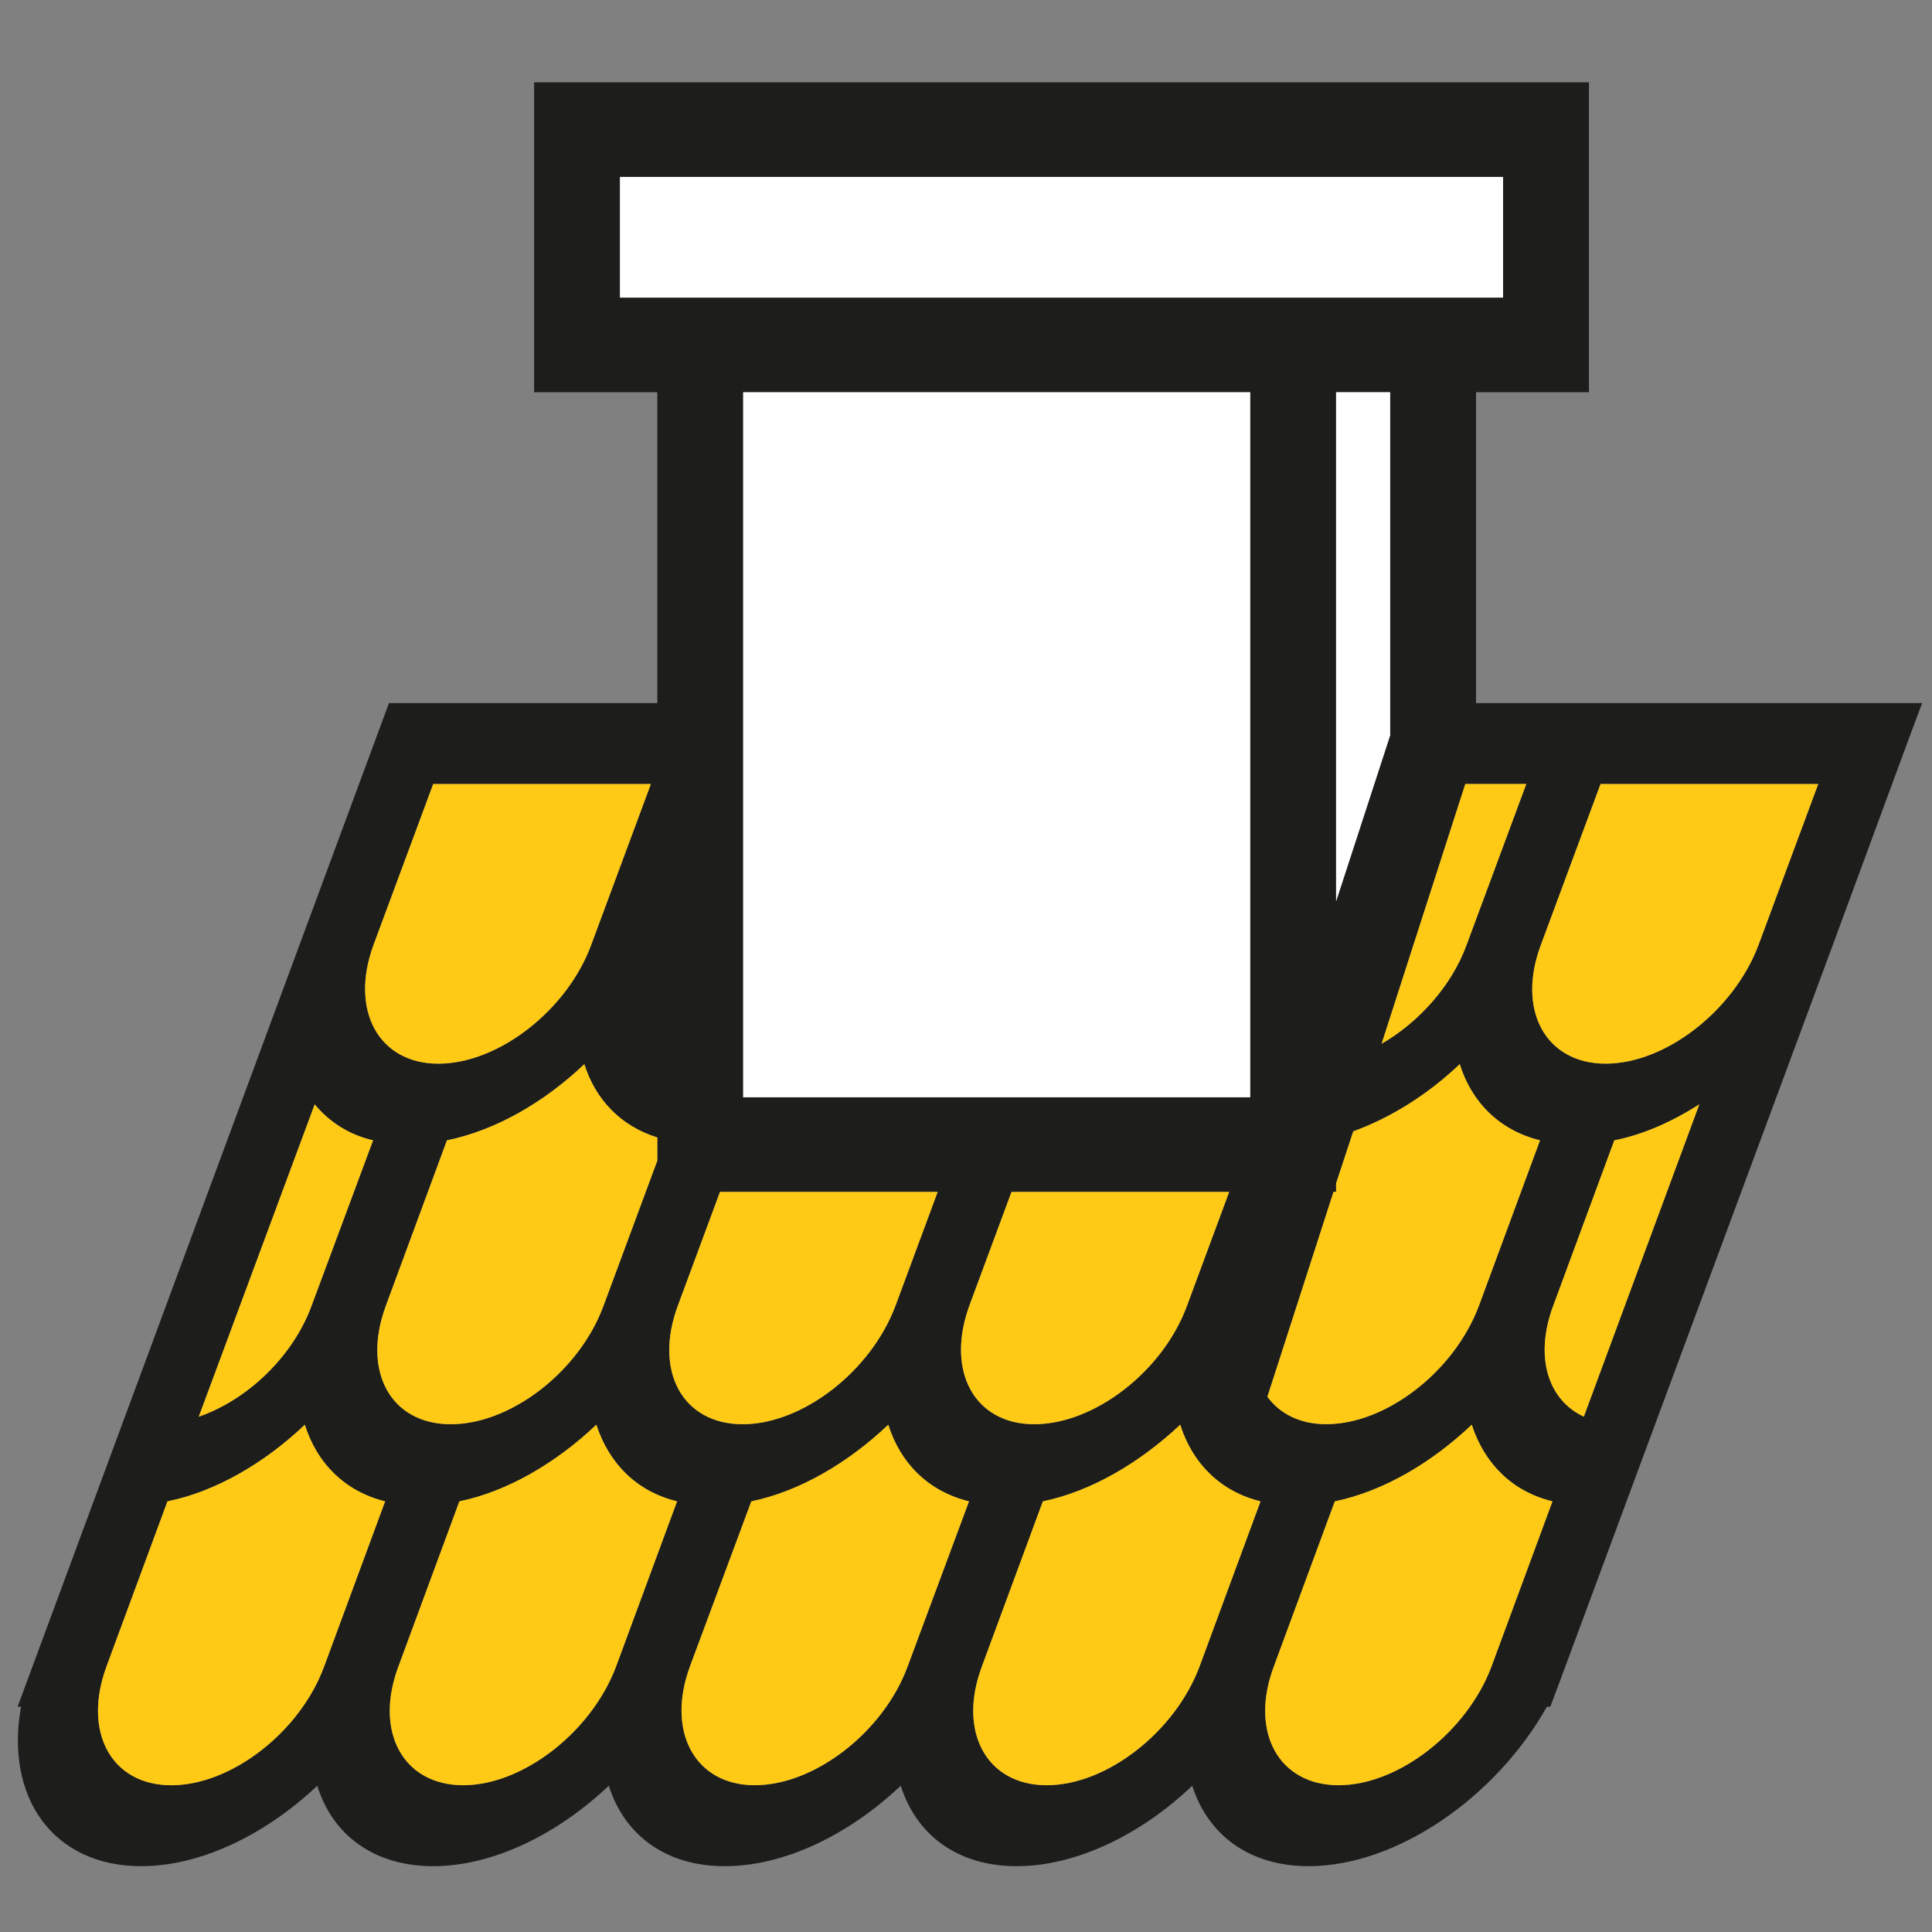
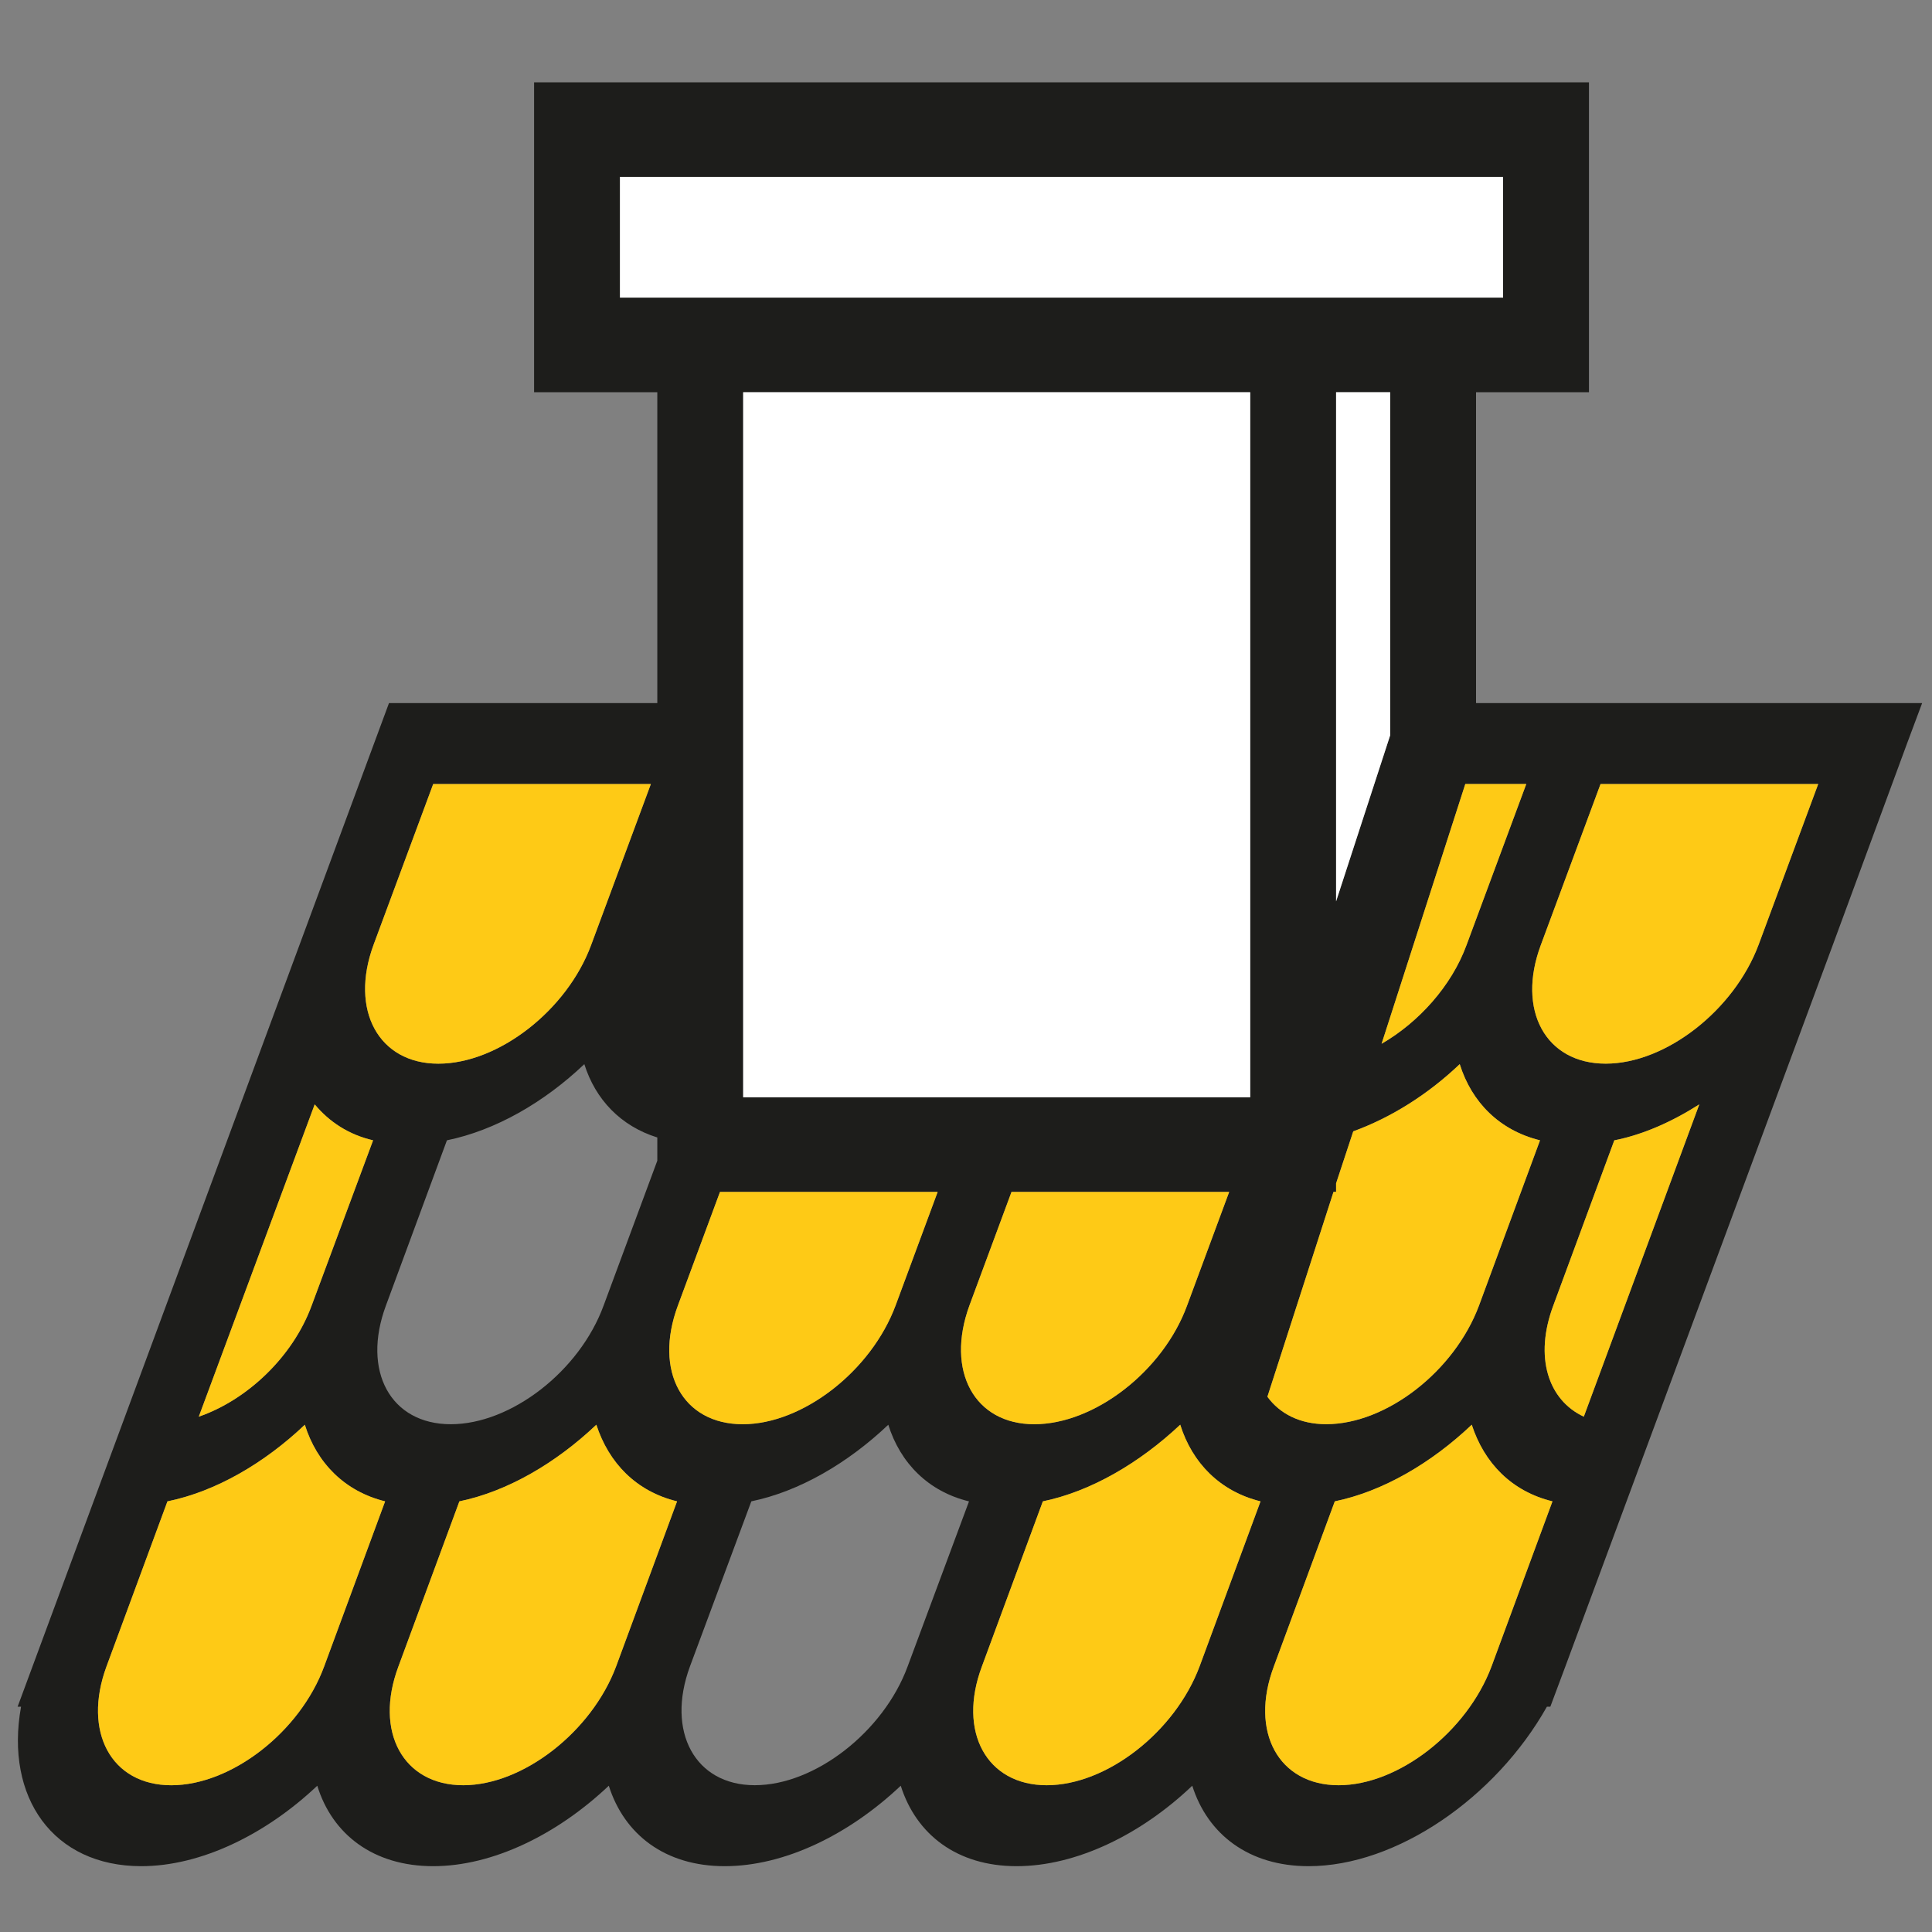
<svg xmlns="http://www.w3.org/2000/svg" version="1.1" id="Слой_1" x="0px" y="0px" viewBox="0 0 45 45" enable-background="new 0 0 45 45" xml:space="preserve">
  <rect x="0" y="0" width="45" height="45" fill="#808080" stroke="none" />
  <g>
    <g id="XMLID_1_">
      <g>
        <path fill="#1D1D1B" d="M44.77,16.377l-0.35,0.937l-1.73,4.695l-4.49,12.112     l-1.74,4.695l-0.35,0.937h-0.08c-1.19,2.116-3.5,3.714-5.55,3.714     c-1.39,0-2.35-0.738-2.71-1.874c-1.19,1.135-2.7,1.874-4.09,1.874     s-2.34-0.738-2.7-1.874c-1.2,1.135-2.7,1.874-4.1,1.874     c-1.39,0-2.34-0.738-2.7-1.874c-1.2,1.135-2.7,1.874-4.09,1.874     s-2.35-0.738-2.7-1.874c-1.2,1.135-2.71,1.874-4.1,1.874     c-2.05,0-3.18-1.598-2.8-3.714H0.41l8.65-23.376h6.25V9.136h-2.87V1.917h24.57     v7.219h-2.63v7.241H44.77z M40.96,22.008l1.39-3.747h-5.07l-1.39,3.747     C35.32,23.529,36,24.775,37.4,24.775C38.8,24.775,40.39,23.529,40.96,22.008     z M36.89,32.997l2.69-7.274c-0.64,0.408-1.31,0.705-1.98,0.838     l-1.42,3.846C35.73,31.608,36.06,32.611,36.89,32.997z M34.74,38.816     l1.42-3.846c-0.95-0.231-1.59-0.893-1.88-1.785     c-0.94,0.893-2.07,1.554-3.19,1.785l-1.42,3.846     c-0.57,1.521,0.11,2.766,1.51,2.766     C32.57,41.582,34.17,40.337,34.74,38.816z M34.45,30.407l1.42-3.846     C34.93,26.329,34.28,25.679,34,24.786c-0.74,0.705-1.6,1.245-2.48,1.565     l-0.4,1.212v0.198h-0.06l-1.54,4.772c0.29,0.397,0.76,0.639,1.37,0.639     C32.29,33.173,33.88,31.939,34.45,30.407z M34.16,22.008l1.39-3.747h-1.42     l-1.95,6.051C33.04,23.816,33.81,22.967,34.16,22.008z M35.01,6.932V4.121     H14.44v2.81h0.87h13.81h2h3.26H35.01z M32.38,17.126V9.136h-1.26v11.859     L32.38,17.126z M27.94,38.816l1.42-3.846     c-0.94-0.231-1.59-0.893-1.87-1.785c-0.95,0.893-2.08,1.554-3.2,1.785     l-1.42,3.846c-0.57,1.521,0.11,2.766,1.51,2.766     C25.78,41.582,27.37,40.337,27.94,38.816z M29.12,25.557V9.136H17.31v16.422     H29.12z M27.65,30.407l0.98-2.645h-5.07l-0.98,2.645     c-0.56,1.532,0.12,2.766,1.51,2.766     C25.49,33.173,27.09,31.939,27.65,30.407z M21.14,38.816l1.43-3.846     c-0.95-0.231-1.6-0.893-1.88-1.785C19.75,34.077,18.62,34.738,17.5,34.969     l-1.43,3.846c-0.56,1.521,0.12,2.766,1.51,2.766     C18.98,41.582,20.58,40.337,21.14,38.816z M20.86,30.407l0.98-2.645h-5.07     L15.79,30.407c-0.57,1.532,0.11,2.766,1.51,2.766     C18.69,33.173,20.29,31.939,20.86,30.407z M14.35,38.816l1.42-3.846     c-0.95-0.231-1.59-0.893-1.88-1.785c-0.94,0.893-2.07,1.554-3.19,1.785     l-1.42,3.846C8.71,40.337,9.39,41.582,10.79,41.582     C12.18,41.582,13.78,40.337,14.35,38.816z M15.31,27.034v-0.54     c-0.85-0.265-1.44-0.882-1.7-1.708c-0.94,0.893-2.07,1.543-3.2,1.774     l-1.42,3.846C8.42,31.939,9.1,33.173,10.5,33.173s3-1.234,3.56-2.766     L15.31,27.034z M13.77,22.008l1.39-3.747h-5.07l-1.39,3.747     C8.14,23.529,8.82,24.775,10.21,24.775C11.61,24.775,13.21,23.529,13.77,22.008z      M7.55,38.816l1.42-3.846c-0.94-0.231-1.59-0.893-1.87-1.785     c-0.94,0.893-2.07,1.554-3.2,1.785L2.48,38.816     C1.92,40.337,2.59,41.582,3.99,41.582S6.99,40.337,7.55,38.816z M7.26,30.407     l1.43-3.846c-0.57-0.132-1.02-0.43-1.36-0.838l-2.7,7.274     C5.75,32.611,6.82,31.608,7.26,30.407z" />
        <path fill="#FECA16" d="M42.35,18.261l-1.39,3.747     c-0.57,1.521-2.16,2.766-3.56,2.766c-1.4,0-2.08-1.245-1.51-2.766     l1.39-3.747H42.35z" />
        <path fill="#FECA16" d="M39.58,25.723l-2.69,7.274c-0.83-0.386-1.16-1.389-0.71-2.59     l1.42-3.846C38.27,26.428,38.94,26.13,39.58,25.723z" />
        <path fill="#FECA16" d="M36.16,34.969l-1.42,3.846     c-0.57,1.521-2.17,2.766-3.56,2.766c-1.4,0-2.08-1.245-1.51-2.766     l1.42-3.846c1.12-0.231,2.25-0.893,3.19-1.785     C34.57,34.077,35.21,34.738,36.16,34.969z" />
        <path fill="#FECA16" d="M35.87,26.56l-1.42,3.846     c-0.57,1.532-2.16,2.766-3.56,2.766c-0.61,0-1.08-0.242-1.37-0.639     l1.54-4.772h0.06v-0.198l0.4-1.212C32.4,26.031,33.26,25.491,34,24.786     C34.28,25.679,34.93,26.329,35.87,26.56z" />
        <path fill="#FECA16" d="M35.55,18.261l-1.39,3.747     c-0.35,0.959-1.12,1.807-1.98,2.303l1.95-6.051H35.55z" />
        <polygon fill="#FFFFFF" points="35.01,4.121 35.01,6.932 34.38,6.932 31.12,6.932      29.12,6.932 15.31,6.932 14.44,6.932 14.44,4.121    " />
        <polygon fill="#FFFFFF" points="32.38,9.136 32.38,17.126 31.12,20.995 31.12,9.136    " />
        <path fill="#FECA16" d="M29.36,34.969l-1.42,3.846     c-0.57,1.521-2.16,2.766-3.56,2.766c-1.4,0-2.08-1.245-1.51-2.766     l1.42-3.846c1.12-0.231,2.25-0.893,3.2-1.785     C27.77,34.077,28.42,34.738,29.36,34.969z" />
        <rect x="17.31" y="9.136" fill="#FFFFFF" width="11.81" height="16.422" />
        <path fill="#FECA16" d="M28.63,27.762l-0.98,2.645     c-0.56,1.532-2.16,2.766-3.56,2.766c-1.39,0-2.07-1.234-1.51-2.766     l0.98-2.645H28.63z" />
-         <path fill="#FECA16" d="M22.57,34.969l-1.43,3.846     c-0.56,1.521-2.16,2.766-3.56,2.766c-1.39,0-2.07-1.245-1.51-2.766     L17.5,34.969c1.12-0.231,2.25-0.893,3.19-1.785     C20.97,34.077,21.62,34.738,22.57,34.969z" />
        <path fill="#FECA16" d="M21.84,27.762l-0.98,2.645     c-0.57,1.532-2.17,2.766-3.56,2.766c-1.4,0-2.08-1.234-1.51-2.766     l0.98-2.645H21.84z" />
        <path fill="#FECA16" d="M15.77,34.969l-1.42,3.846     c-0.57,1.521-2.17,2.766-3.56,2.766c-1.4,0-2.08-1.245-1.51-2.766     l1.42-3.846c1.12-0.231,2.25-0.893,3.19-1.785     C14.18,34.077,14.82,34.738,15.77,34.969z" />
-         <path fill="#FECA16" d="M15.31,26.494v0.54l-1.25,3.372     C13.5,31.939,11.9,33.173,10.5,33.173s-2.08-1.234-1.51-2.766l1.42-3.846     c1.13-0.231,2.26-0.882,3.2-1.774C13.87,25.612,14.46,26.23,15.31,26.494z" />
        <path fill="#FECA16" d="M15.16,18.261l-1.39,3.747C13.21,23.529,11.61,24.775,10.21,24.775     c-1.39,0-2.07-1.245-1.51-2.766l1.39-3.747H15.16z" />
        <path fill="#FECA16" d="M8.97,34.969l-1.42,3.846C6.99,40.337,5.39,41.582,3.99,41.582     S1.92,40.337,2.48,38.816l1.42-3.846c1.13-0.231,2.26-0.893,3.2-1.785     C7.38,34.077,8.03,34.738,8.97,34.969z" />
        <path fill="#FECA16" d="M8.69,26.56l-1.43,3.846C6.82,31.608,5.75,32.611,4.63,32.997     l2.7-7.274C7.67,26.13,8.12,26.428,8.69,26.56z" />
      </g>
      <g>
		</g>
    </g>
  </g>
</svg>